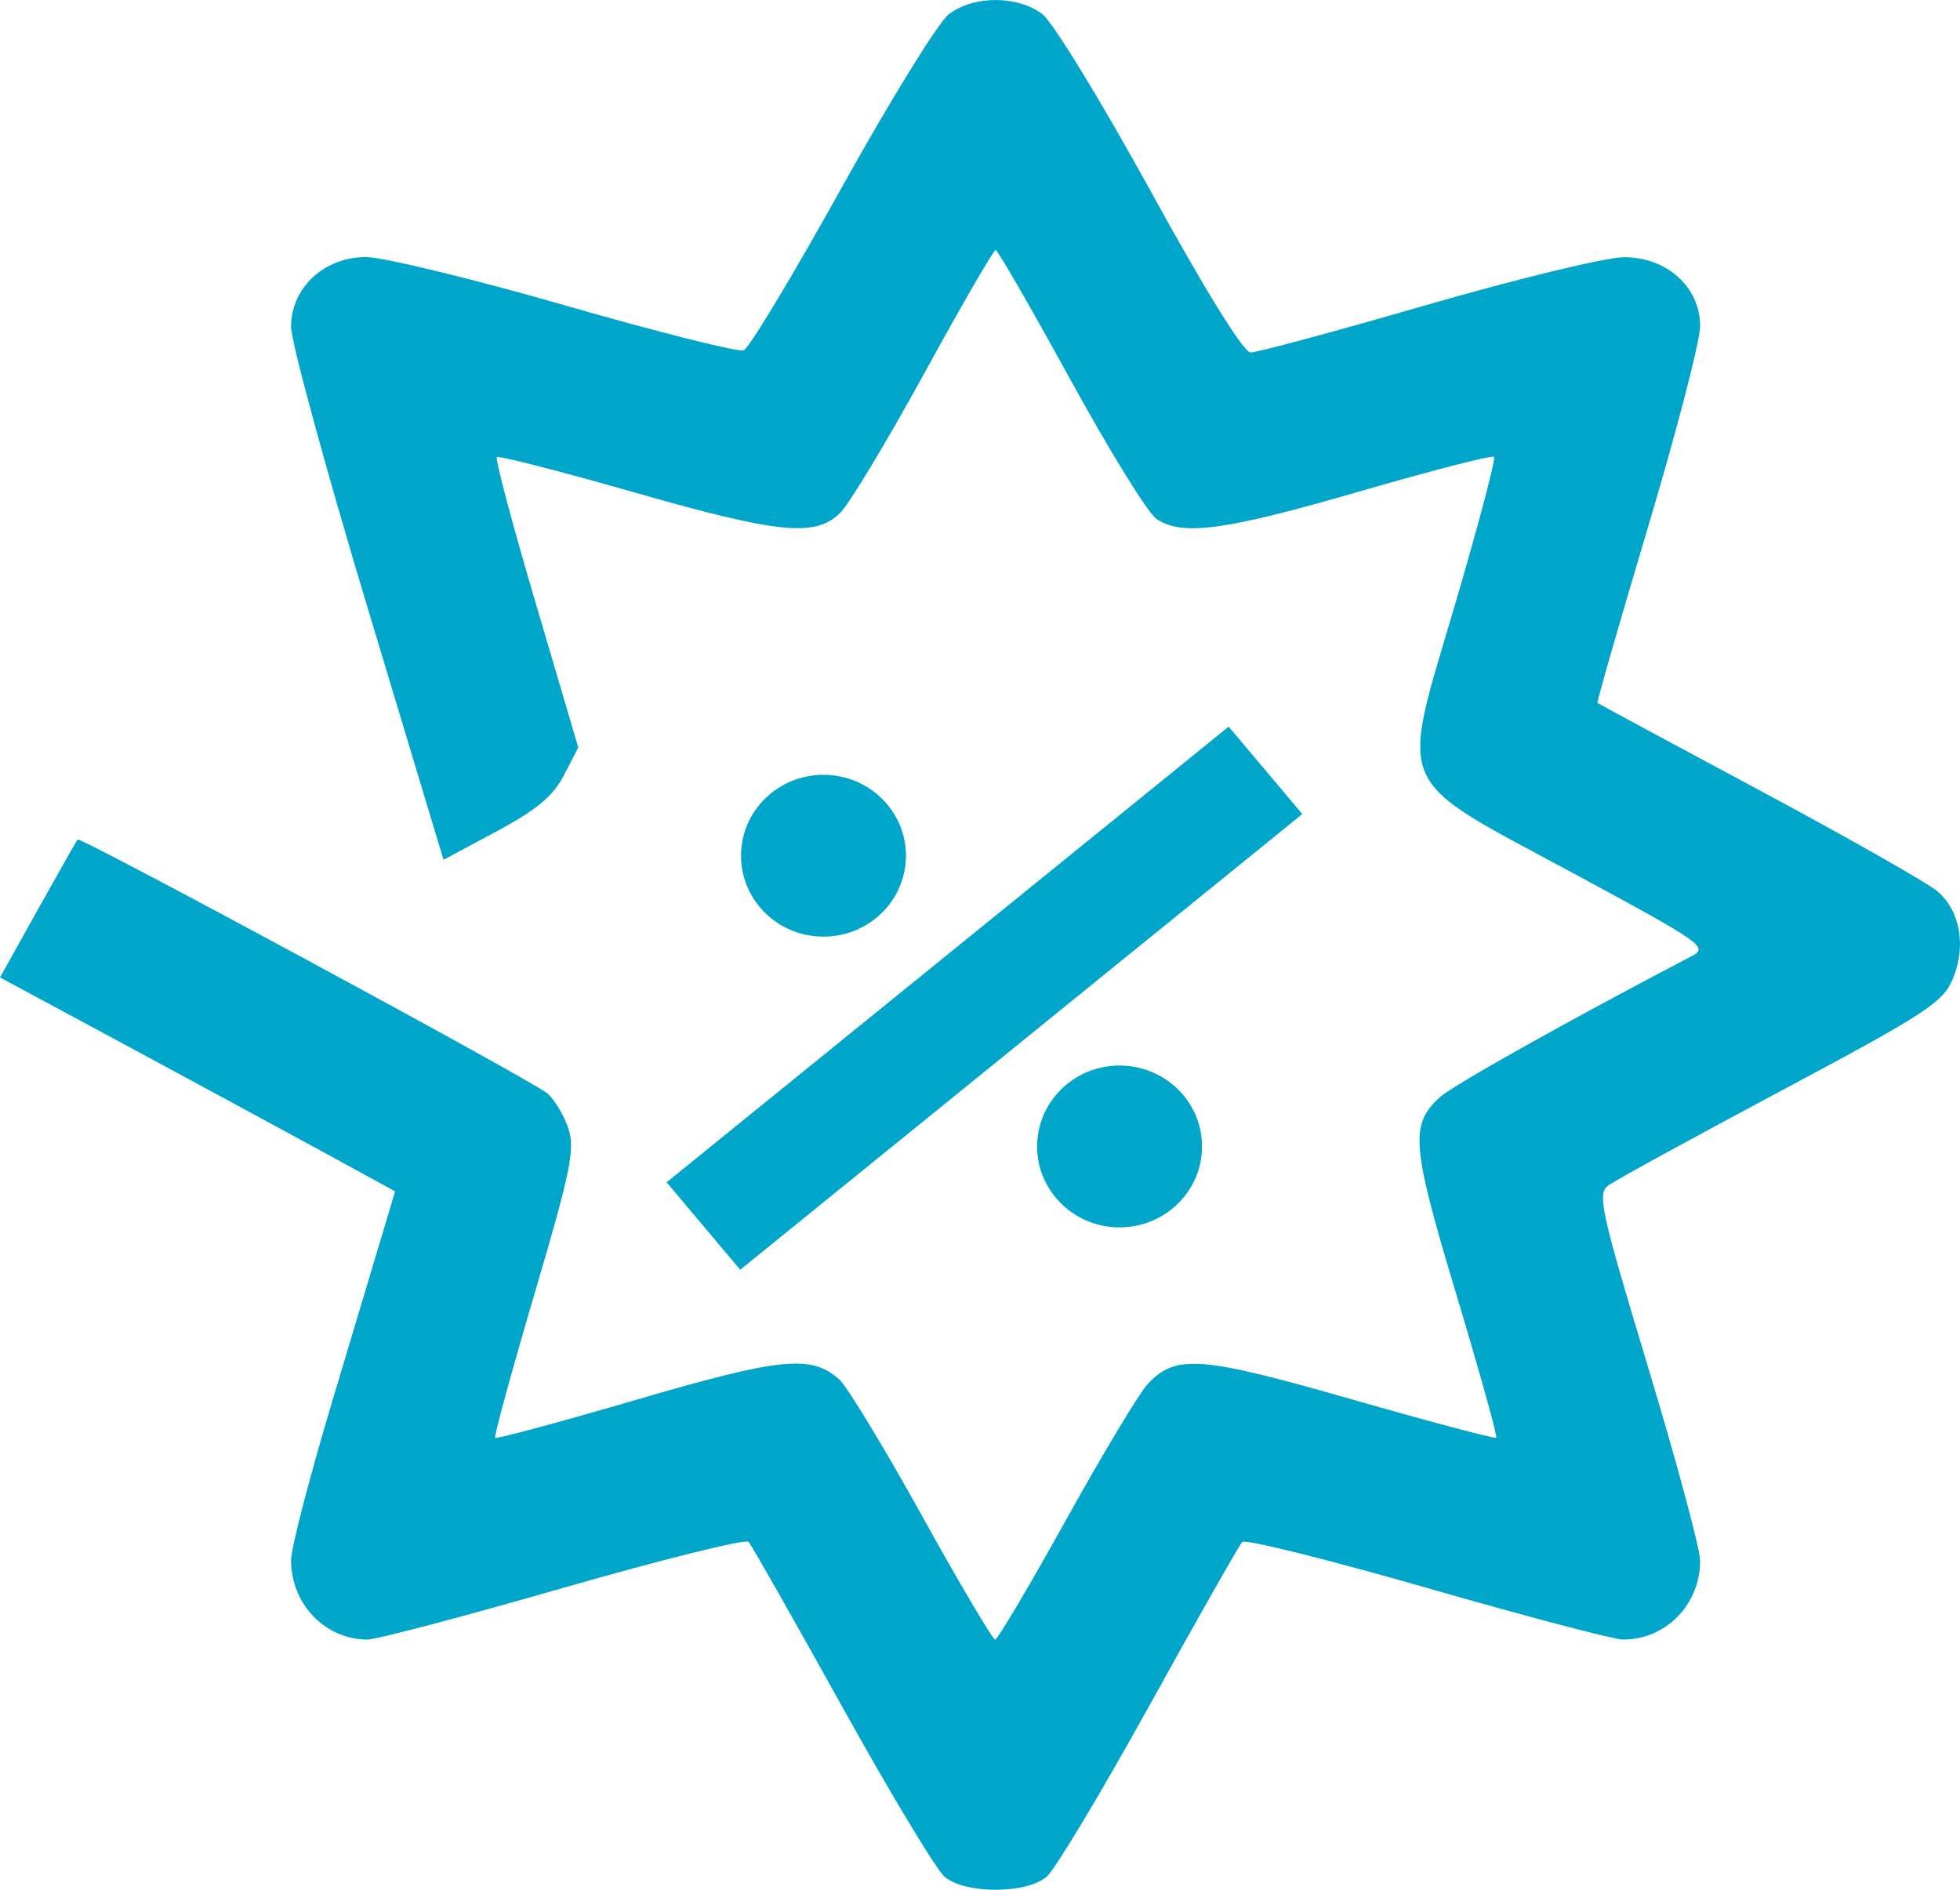
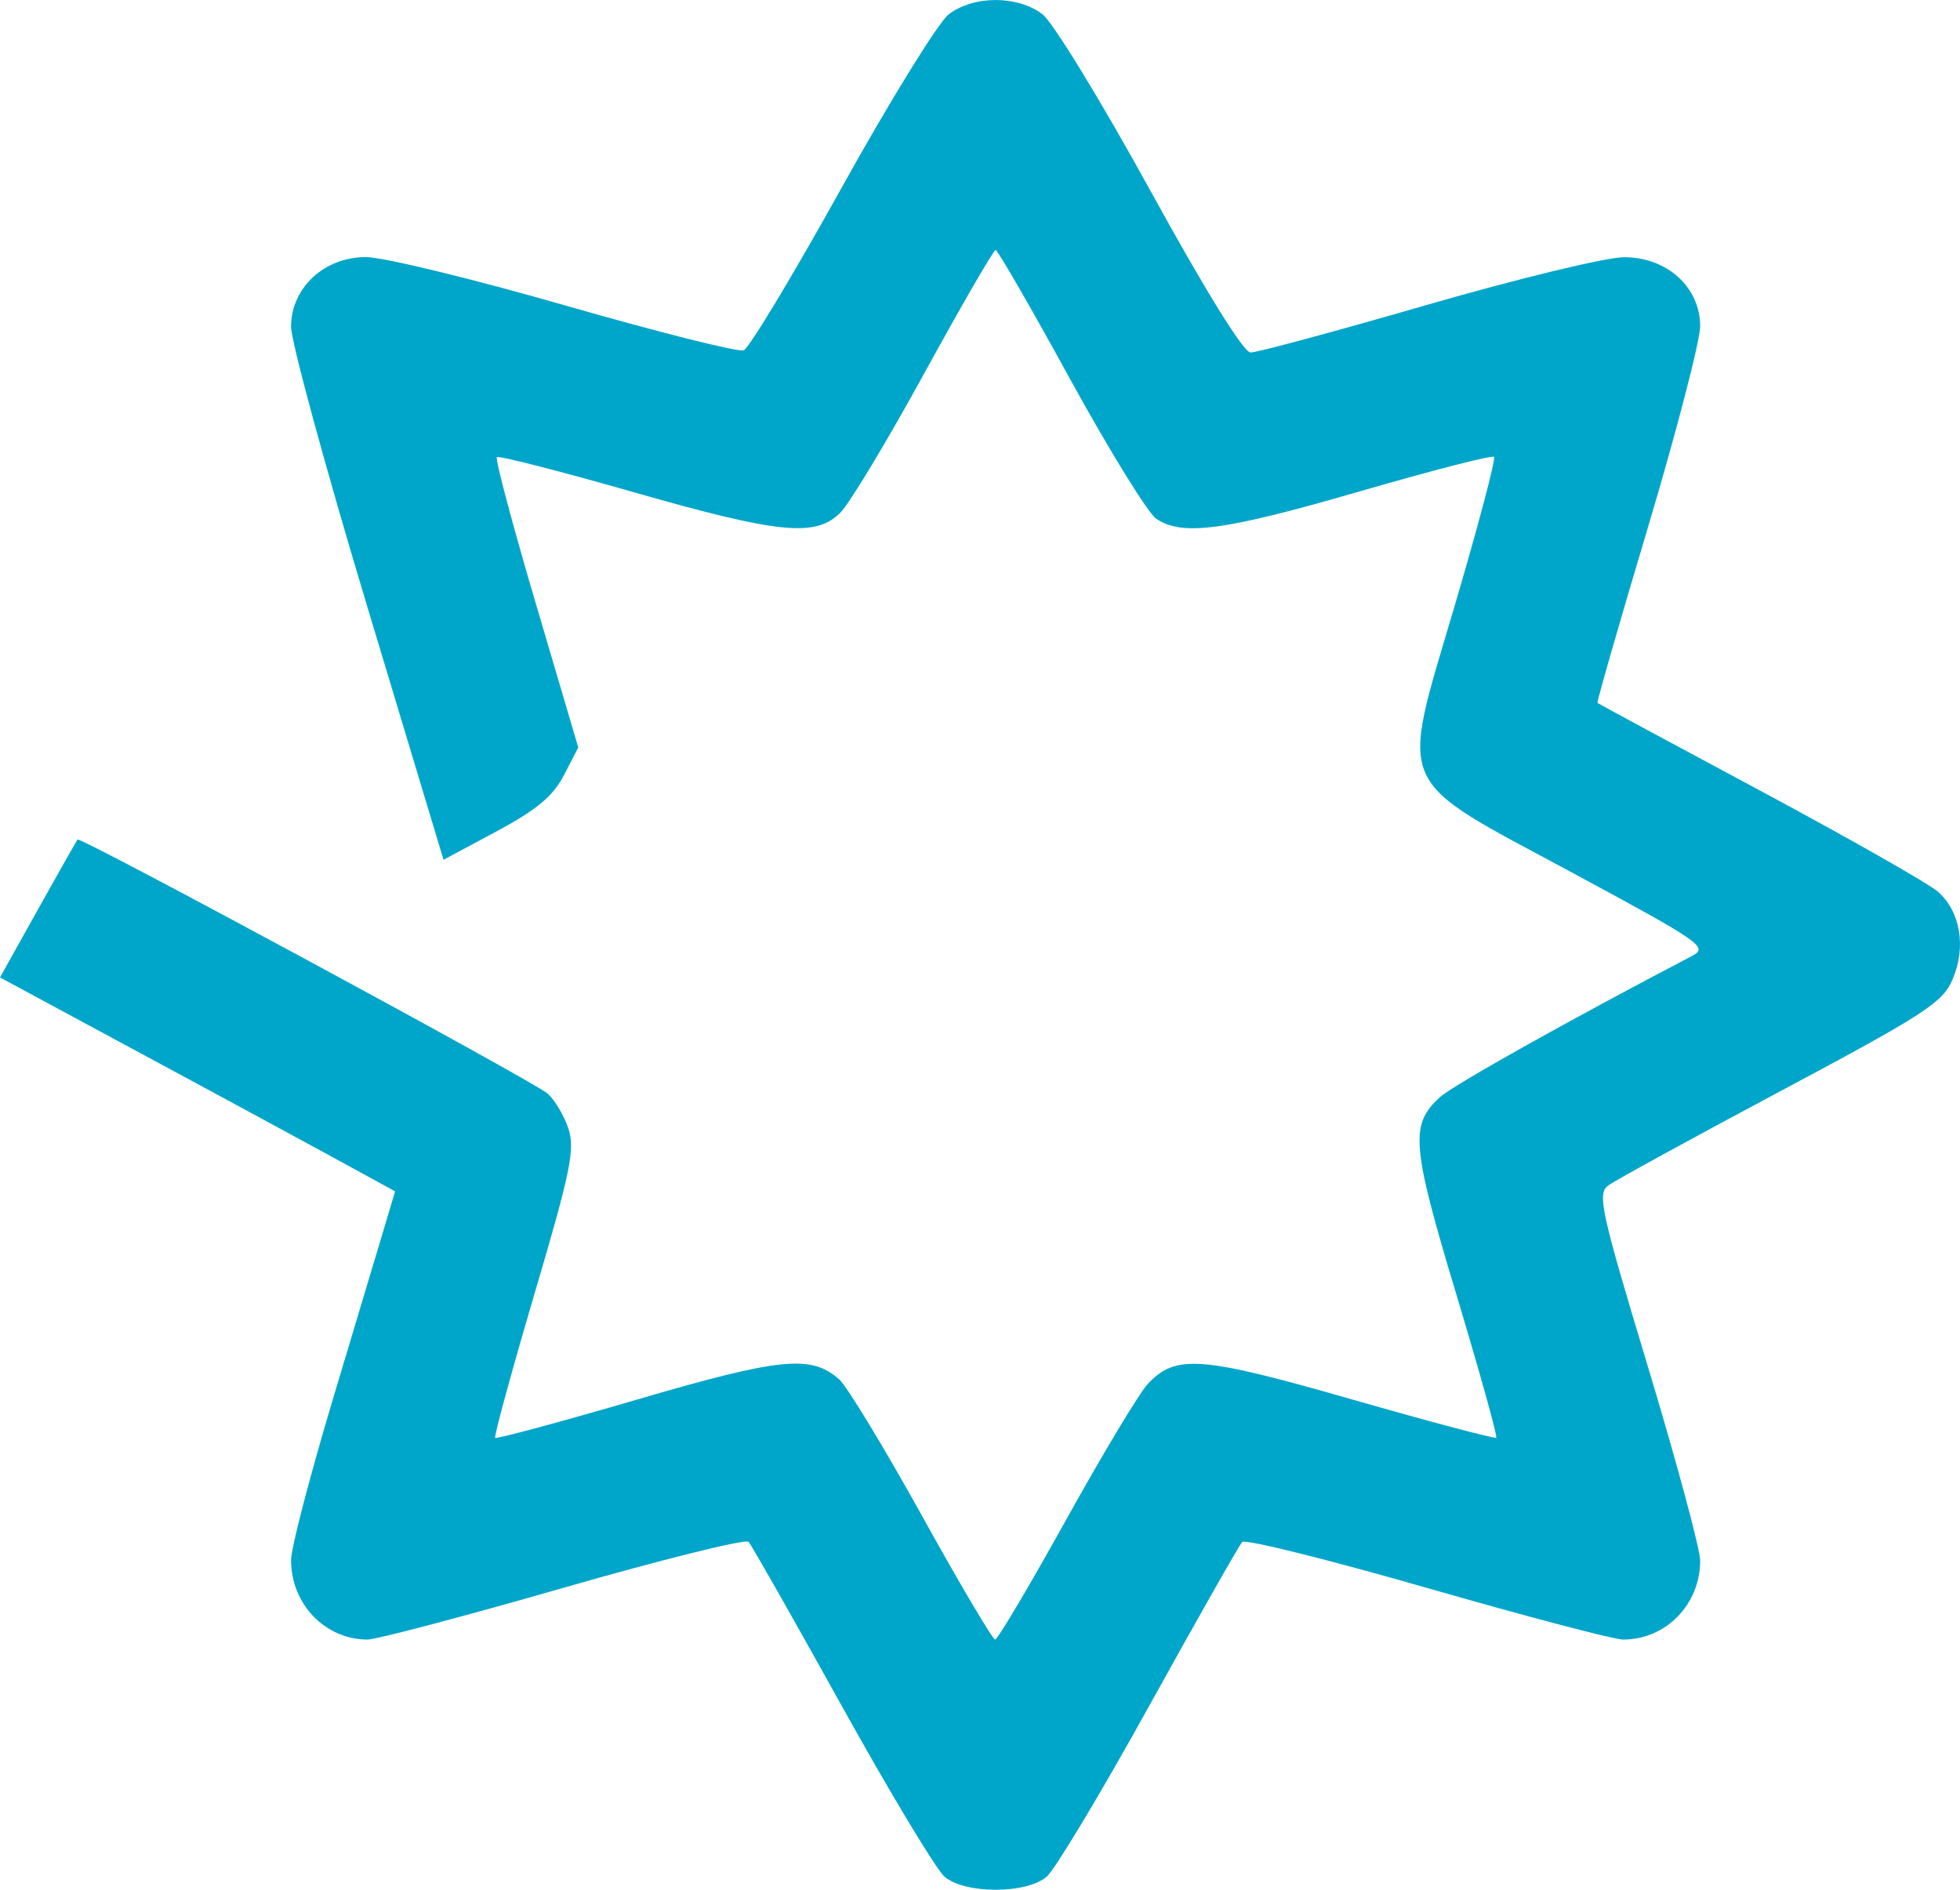
<svg xmlns="http://www.w3.org/2000/svg" width="28" height="27" viewBox="0 0 28 27" fill="none">
-   <path fill-rule="evenodd" clip-rule="evenodd" d="M13.553 0.205C13.405 0.319 12.716 1.435 12.022 2.684C11.329 3.932 10.7 4.977 10.624 5.005C10.548 5.034 9.403 4.746 8.078 4.365C6.754 3.984 5.471 3.673 5.227 3.673C4.63 3.673 4.158 4.113 4.158 4.669C4.158 4.879 4.648 6.679 5.247 8.668L6.336 12.284L7.094 11.878C7.669 11.569 7.901 11.375 8.057 11.075L8.261 10.679L7.656 8.628C7.323 7.501 7.072 6.557 7.098 6.532C7.123 6.507 7.988 6.728 9.02 7.023C11.132 7.628 11.65 7.68 12.006 7.324C12.136 7.194 12.676 6.297 13.206 5.33C13.736 4.363 14.194 3.572 14.223 3.572C14.253 3.573 14.732 4.403 15.288 5.418C15.845 6.432 16.398 7.33 16.517 7.411C16.884 7.664 17.493 7.582 19.43 7.019C20.455 6.722 21.316 6.5 21.343 6.527C21.371 6.554 21.122 7.494 20.792 8.618C19.993 11.335 19.881 11.077 22.471 12.474C24.321 13.472 24.41 13.534 24.168 13.66C22.427 14.57 20.761 15.503 20.573 15.674C20.138 16.067 20.162 16.359 20.806 18.498C21.138 19.602 21.394 20.521 21.375 20.541C21.355 20.559 20.43 20.314 19.318 19.995C17.146 19.372 16.795 19.346 16.394 19.776C16.274 19.905 15.749 20.779 15.228 21.718C14.707 22.657 14.251 23.425 14.216 23.425C14.181 23.425 13.71 22.629 13.171 21.656C12.632 20.684 12.1 19.807 11.989 19.708C11.588 19.352 11.155 19.395 9.087 20C8 20.318 7.094 20.562 7.074 20.543C7.055 20.524 7.308 19.598 7.636 18.484C8.154 16.73 8.218 16.415 8.119 16.121C8.056 15.934 7.922 15.71 7.821 15.623C7.61 15.441 1.147 11.948 1.108 11.995C1.094 12.012 0.839 12.462 0.541 12.995L0 13.965L1.785 14.926C2.766 15.455 4.036 16.143 4.607 16.454L5.644 17.021L5.496 17.518C5.414 17.791 5.08 18.907 4.753 19.999C4.426 21.09 4.158 22.121 4.158 22.289C4.158 22.919 4.645 23.425 5.251 23.425C5.375 23.425 6.634 23.093 8.048 22.686C9.461 22.28 10.652 21.984 10.694 22.029C10.736 22.075 11.334 23.128 12.024 24.371C12.713 25.613 13.375 26.712 13.494 26.814C13.788 27.062 14.659 27.062 14.952 26.814C15.071 26.712 15.731 25.613 16.418 24.371C17.106 23.128 17.703 22.076 17.746 22.031C17.789 21.987 18.977 22.282 20.387 22.688C21.797 23.093 23.056 23.425 23.186 23.425C23.798 23.426 24.288 22.924 24.288 22.297C24.288 22.133 23.953 20.889 23.544 19.534C22.87 17.304 22.816 17.056 22.973 16.939C23.069 16.867 24.18 16.259 25.442 15.586C27.506 14.485 27.753 14.325 27.895 13.991C28.091 13.53 28.007 13.024 27.686 12.741C27.555 12.625 26.411 11.975 25.145 11.296C23.879 10.618 22.833 10.054 22.821 10.043C22.809 10.031 23.134 8.9 23.544 7.528C23.953 6.157 24.288 4.867 24.288 4.661C24.288 4.103 23.813 3.673 23.199 3.675C22.944 3.675 21.676 3.983 20.382 4.357C19.087 4.732 17.954 5.038 17.865 5.036C17.765 5.035 17.219 4.153 16.434 2.724C15.736 1.454 15.043 0.32 14.894 0.205C14.54 -0.068 13.907 -0.068 13.553 0.205Z" fill="#00A6CA" />
-   <ellipse cx="11.764" cy="12.226" rx="1.178" ry="1.156" fill="#00A6CA" />
-   <ellipse cx="15.994" cy="16.38" rx="1.178" ry="1.156" fill="#00A6CA" />
-   <rect width="10.334" height="1.633" transform="matrix(0.777 -0.63 0.644 0.765 9.523 16.892)" fill="#00A6CA" />
+   <path fill-rule="evenodd" clip-rule="evenodd" d="M13.553 0.205C13.405 0.319 12.716 1.435 12.022 2.684C11.329 3.932 10.7 4.977 10.624 5.005C10.548 5.034 9.403 4.746 8.078 4.365C6.754 3.984 5.471 3.673 5.227 3.673C4.63 3.673 4.158 4.113 4.158 4.669C4.158 4.879 4.648 6.679 5.247 8.668L6.336 12.284L7.094 11.878C7.669 11.569 7.901 11.375 8.057 11.075L8.261 10.679L7.656 8.628C7.323 7.501 7.072 6.557 7.098 6.532C7.123 6.507 7.988 6.728 9.02 7.023C11.132 7.628 11.65 7.68 12.006 7.324C12.136 7.194 12.676 6.297 13.206 5.33C13.736 4.363 14.194 3.572 14.223 3.572C14.253 3.573 14.732 4.403 15.288 5.418C15.845 6.432 16.398 7.33 16.517 7.411C16.884 7.664 17.493 7.582 19.43 7.019C20.455 6.722 21.316 6.5 21.343 6.527C21.371 6.554 21.122 7.494 20.792 8.618C19.993 11.335 19.881 11.077 22.471 12.474C24.321 13.472 24.41 13.534 24.168 13.66C22.427 14.57 20.761 15.503 20.573 15.674C20.138 16.067 20.162 16.359 20.806 18.498C21.138 19.602 21.394 20.521 21.375 20.541C21.355 20.559 20.43 20.314 19.318 19.995C17.146 19.372 16.795 19.346 16.394 19.776C16.274 19.905 15.749 20.779 15.228 21.718C14.707 22.657 14.251 23.425 14.216 23.425C14.181 23.425 13.71 22.629 13.171 21.656C12.632 20.684 12.1 19.807 11.989 19.708C11.588 19.352 11.155 19.395 9.087 20C8 20.318 7.094 20.562 7.074 20.543C7.055 20.524 7.308 19.598 7.636 18.484C8.154 16.73 8.218 16.415 8.119 16.121C8.056 15.934 7.922 15.71 7.821 15.623C7.61 15.441 1.147 11.948 1.108 11.995C1.094 12.012 0.839 12.462 0.541 12.995L0 13.965C2.766 15.455 4.036 16.143 4.607 16.454L5.644 17.021L5.496 17.518C5.414 17.791 5.08 18.907 4.753 19.999C4.426 21.09 4.158 22.121 4.158 22.289C4.158 22.919 4.645 23.425 5.251 23.425C5.375 23.425 6.634 23.093 8.048 22.686C9.461 22.28 10.652 21.984 10.694 22.029C10.736 22.075 11.334 23.128 12.024 24.371C12.713 25.613 13.375 26.712 13.494 26.814C13.788 27.062 14.659 27.062 14.952 26.814C15.071 26.712 15.731 25.613 16.418 24.371C17.106 23.128 17.703 22.076 17.746 22.031C17.789 21.987 18.977 22.282 20.387 22.688C21.797 23.093 23.056 23.425 23.186 23.425C23.798 23.426 24.288 22.924 24.288 22.297C24.288 22.133 23.953 20.889 23.544 19.534C22.87 17.304 22.816 17.056 22.973 16.939C23.069 16.867 24.18 16.259 25.442 15.586C27.506 14.485 27.753 14.325 27.895 13.991C28.091 13.53 28.007 13.024 27.686 12.741C27.555 12.625 26.411 11.975 25.145 11.296C23.879 10.618 22.833 10.054 22.821 10.043C22.809 10.031 23.134 8.9 23.544 7.528C23.953 6.157 24.288 4.867 24.288 4.661C24.288 4.103 23.813 3.673 23.199 3.675C22.944 3.675 21.676 3.983 20.382 4.357C19.087 4.732 17.954 5.038 17.865 5.036C17.765 5.035 17.219 4.153 16.434 2.724C15.736 1.454 15.043 0.32 14.894 0.205C14.54 -0.068 13.907 -0.068 13.553 0.205Z" fill="#00A6CA" />
</svg>